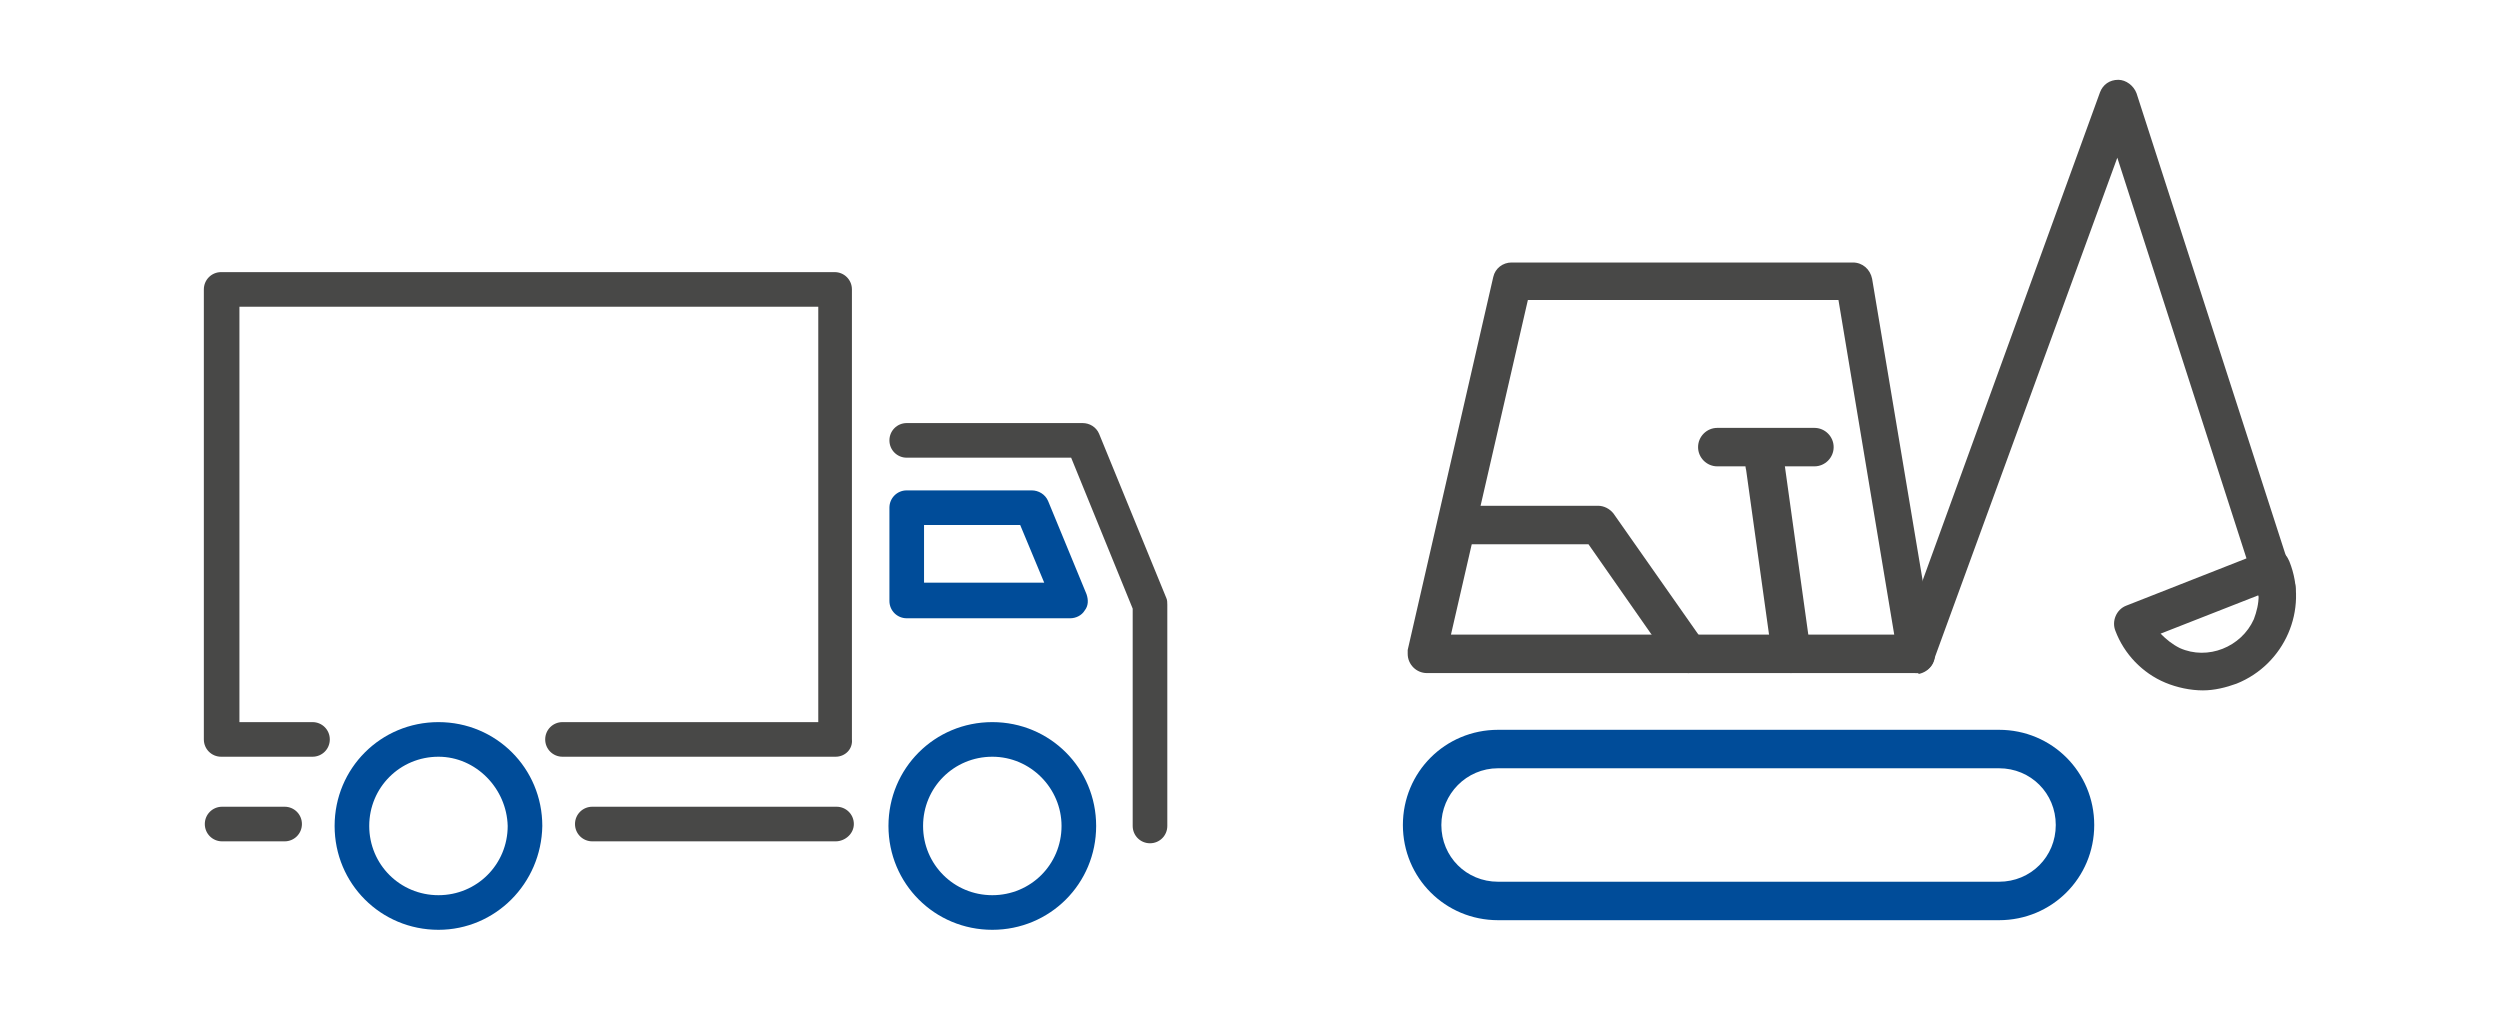
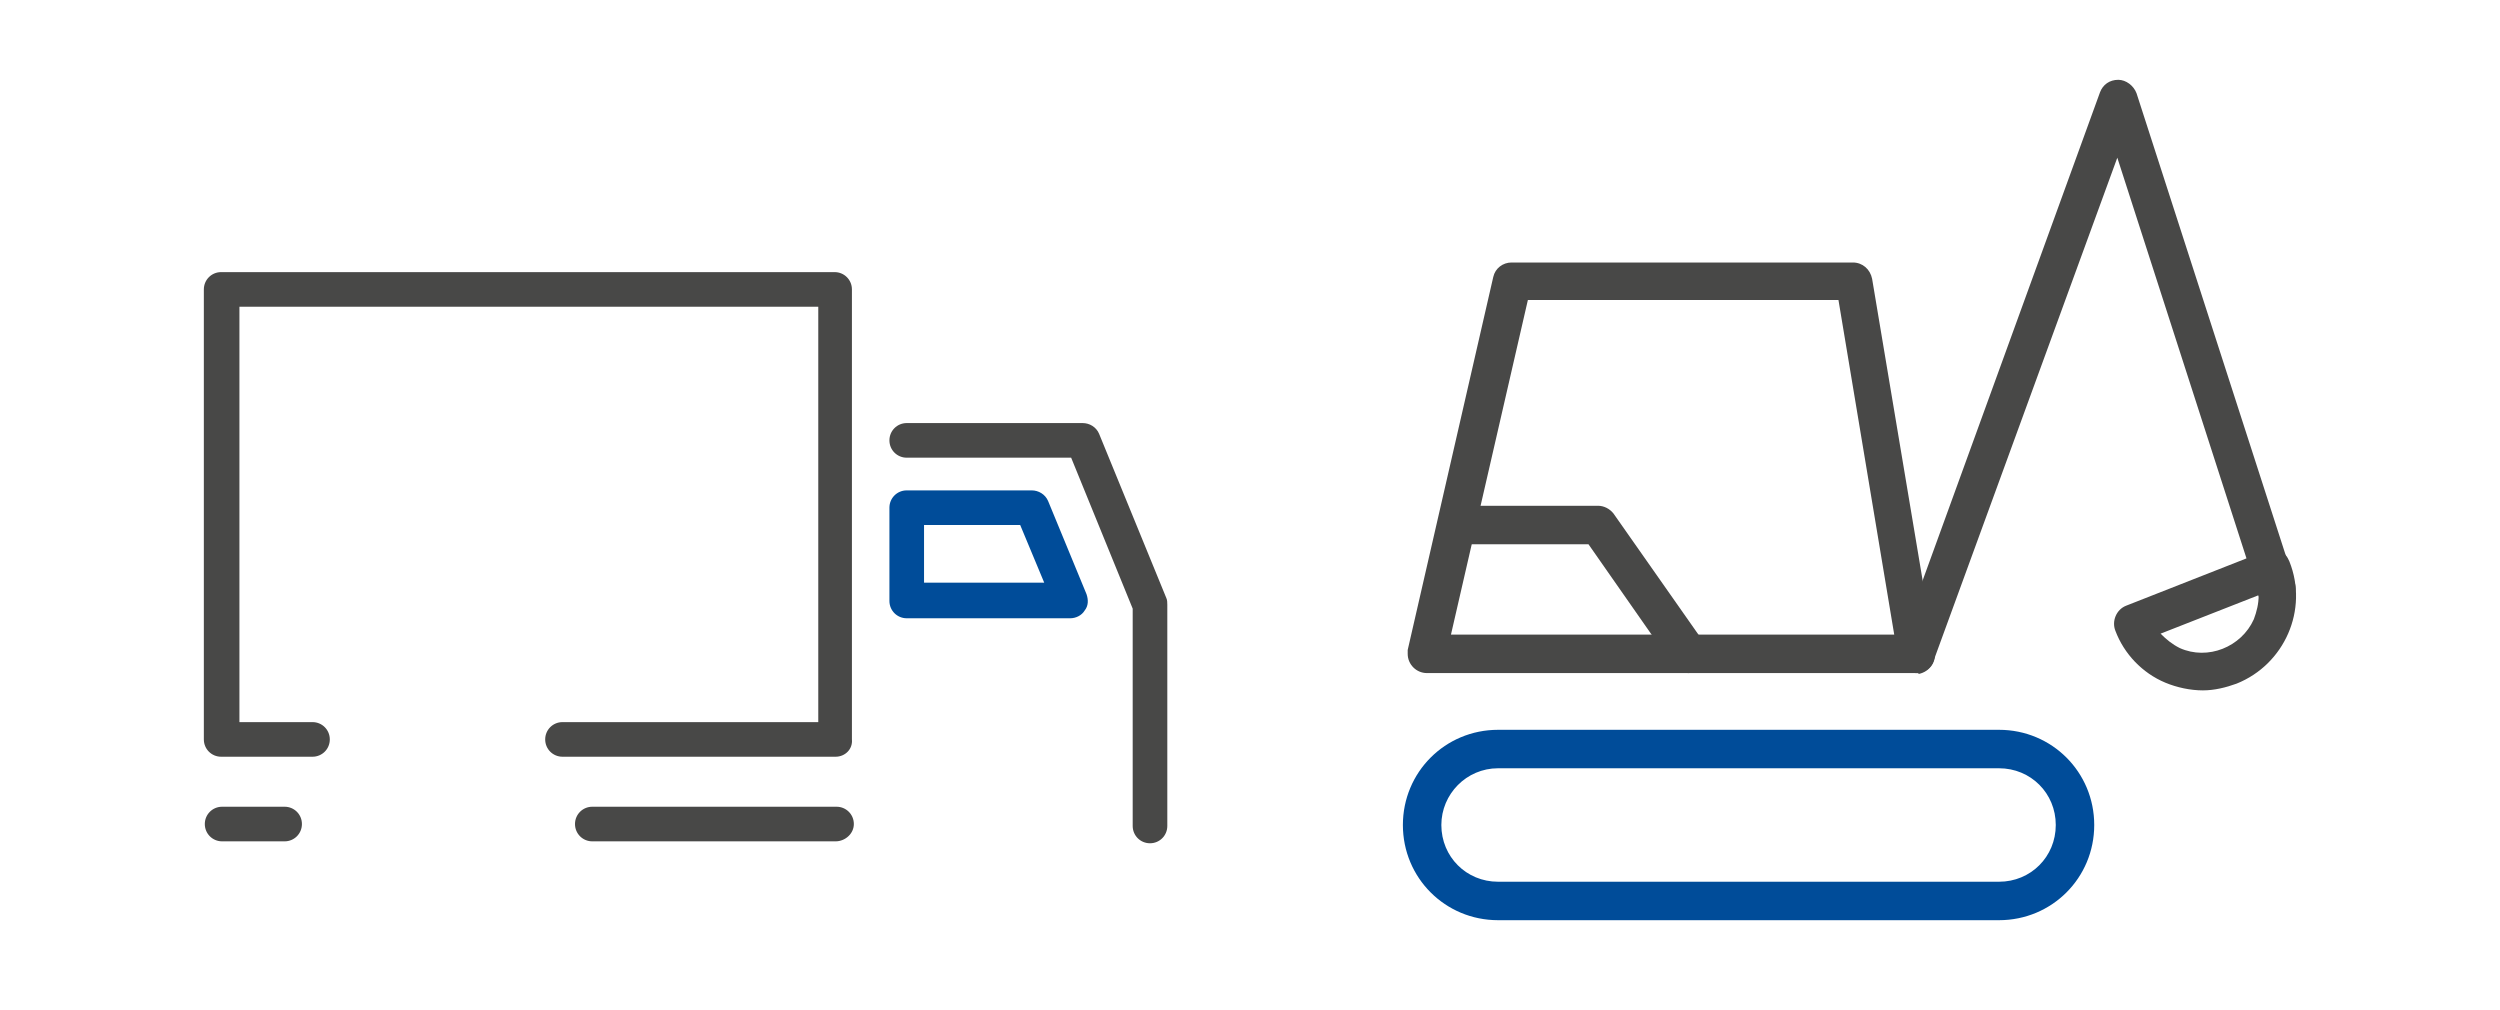
<svg xmlns="http://www.w3.org/2000/svg" version="1.1" id="Capa_1" x="0px" y="0px" viewBox="0 0 260 105" style="enable-background:new 0 0 260 105;" xml:space="preserve">
  <style type="text/css">
	.st0{fill:#004C99;}
	.st1{fill:#484847;}
</style>
  <g>
    <path class="st0" d="M207.9,95.7h-52.1c-5.5,0-9.9-4.4-9.9-9.9c0-5.5,4.4-9.9,9.9-9.9h52.1c5.5,0,9.9,4.4,9.9,9.9   C217.8,91.3,213.4,95.7,207.9,95.7L207.9,95.7z M155.8,79.9c-3.3,0-5.9,2.7-5.9,5.9c0,3.3,2.6,5.9,5.9,5.9h52.1   c3.3,0,5.9-2.6,5.9-5.9s-2.6-5.9-5.9-5.9L155.8,79.9z" />
    <path class="st1" d="M199.3,70h-50.9c-1.1,0-2-0.9-2-2c0-0.1,0-0.3,0-0.4l8.9-38.8c0.2-0.9,1-1.5,1.9-1.5h35.5c1,0,1.8,0.7,2,1.7   l6.5,38.8c0.2,1.1-0.6,2.1-1.7,2.3C199.6,70,199.5,70,199.3,70z M150.9,66H197l-5.8-34.8h-32.3L150.9,66z" />
    <path class="st1" d="M175.6,70c-0.6,0-1.3-0.3-1.6-0.8l-8.8-12.6h-13.6c-1.1,0-2-0.9-2-2s0.9-2,2-2h14.6c0.6,0,1.2,0.3,1.6,0.8   l9.4,13.4c0.6,0.9,0.4,2.1-0.5,2.8C176.4,69.8,176,70,175.6,70z" />
    <path class="st1" d="M199.3,70c-0.2,0-0.5,0-0.7-0.1c-1-0.4-1.5-1.5-1.2-2.5l21-57.8c0.3-0.8,1-1.3,1.9-1.3c0.8,0,1.6,0.6,1.9,1.4   l16.5,51.1c0.2,1.1-0.5,2.1-1.6,2.3c-0.9,0.2-1.8-0.3-2.2-1.1l-14.7-45.6l-19.1,52.3C200.9,69.4,200.2,70,199.3,70z" />
    <path class="st1" d="M229.1,71.8c-1.3,0-2.7-0.3-3.9-0.8c-2.4-1-4.3-3-5.2-5.4c-0.4-1,0.1-2.2,1.1-2.6l14.5-5.7   c0.5-0.2,1-0.2,1.5,0c0.5,0.2,0.8,0.6,1,1.1c2,5-0.5,10.7-5.5,12.7C231.5,71.5,230.3,71.8,229.1,71.8L229.1,71.8z M224.7,65.9   c0.6,0.6,1.2,1.1,2,1.5c2.9,1.3,6.4-0.1,7.7-3c0.3-0.8,0.5-1.6,0.5-2.5L224.7,65.9z" />
-     <path class="st1" d="M186.3,70c-1,0-1.9-0.7-2-1.7l-2.7-19.4c-0.3-1.1,0.3-2.2,1.4-2.5c1.1-0.3,2.2,0.3,2.5,1.4   c0,0.2,0.1,0.3,0.1,0.5l2.7,19.4c0.1,1.1-0.6,2.1-1.7,2.2L186.3,70z" />
-     <path class="st1" d="M188.7,48.5h-10.1c-1.1,0-2-0.9-2-2s0.9-2,2-2h10.1c1.1,0,2,0.9,2,2S189.8,48.5,188.7,48.5z" />
  </g>
  <g>
    <path class="st1" d="M86.9,78.7H58.5c-1,0-1.8-0.8-1.8-1.8c0-1,0.8-1.8,1.8-1.8h26.6V31.9H24.9v43.2h7.6c1,0,1.8,0.8,1.8,1.8   c0,1-0.8,1.8-1.8,1.8h-9.5c-1,0-1.8-0.8-1.8-1.8V30.1c0-1,0.8-1.8,1.8-1.8h63.8c1,0,1.8,0.8,1.8,1.8v46.8   C88.7,77.9,87.9,78.7,86.9,78.7z" />
-     <path class="st0" d="M45.6,96.7c-6,0-10.8-4.8-10.8-10.8c0-6,4.8-10.8,10.8-10.8c6,0,10.8,4.8,10.8,10.8c0,0,0,0,0,0   C56.3,91.9,51.5,96.7,45.6,96.7z M45.6,78.7c-4,0-7.2,3.2-7.2,7.2c0,4,3.2,7.2,7.2,7.2s7.2-3.2,7.2-7.2l0,0   C52.7,82,49.5,78.7,45.6,78.7L45.6,78.7z" />
    <path class="st1" d="M86.9,87.5H61.6c-1,0-1.8-0.8-1.8-1.8s0.8-1.8,1.8-1.8h25.4c1,0,1.8,0.8,1.8,1.8S87.9,87.5,86.9,87.5   L86.9,87.5z" />
    <path class="st1" d="M29.6,87.5h-6.5c-1,0-1.8-0.8-1.8-1.8s0.8-1.8,1.8-1.8h6.5c1,0,1.8,0.8,1.8,1.8S30.6,87.5,29.6,87.5z" />
    <path class="st1" d="M119.6,87.7c-1,0-1.8-0.8-1.8-1.8V63.3l-6.4-15.7H94.3c-1,0-1.8-0.8-1.8-1.8c0-1,0.8-1.8,1.8-1.8h18.3   c0.7,0,1.4,0.4,1.7,1.1l7,17.1c0.1,0.2,0.1,0.5,0.1,0.7v23C121.4,86.9,120.6,87.7,119.6,87.7z" />
    <path class="st0" d="M111.3,64.3h-17c-1,0-1.8-0.8-1.8-1.8v-9.7c0-1,0.8-1.8,1.8-1.8h13c0.7,0,1.4,0.4,1.7,1.1l4,9.7   c0.2,0.6,0.2,1.2-0.2,1.7C112.5,64,111.9,64.3,111.3,64.3z M96.1,60.6h12.5l-2.5-6h-10L96.1,60.6z" />
-     <path class="st0" d="M103.2,96.7c-6,0-10.8-4.8-10.8-10.8s4.8-10.8,10.8-10.8S114,79.9,114,85.9c0,0,0,0,0,0   C114,91.9,109.2,96.7,103.2,96.7z M103.2,78.7c-4,0-7.2,3.2-7.2,7.2c0,4,3.2,7.2,7.2,7.2c4,0,7.2-3.2,7.2-7.2c0,0,0,0,0,0   C110.4,82,107.2,78.7,103.2,78.7L103.2,78.7z" />
  </g>
</svg>